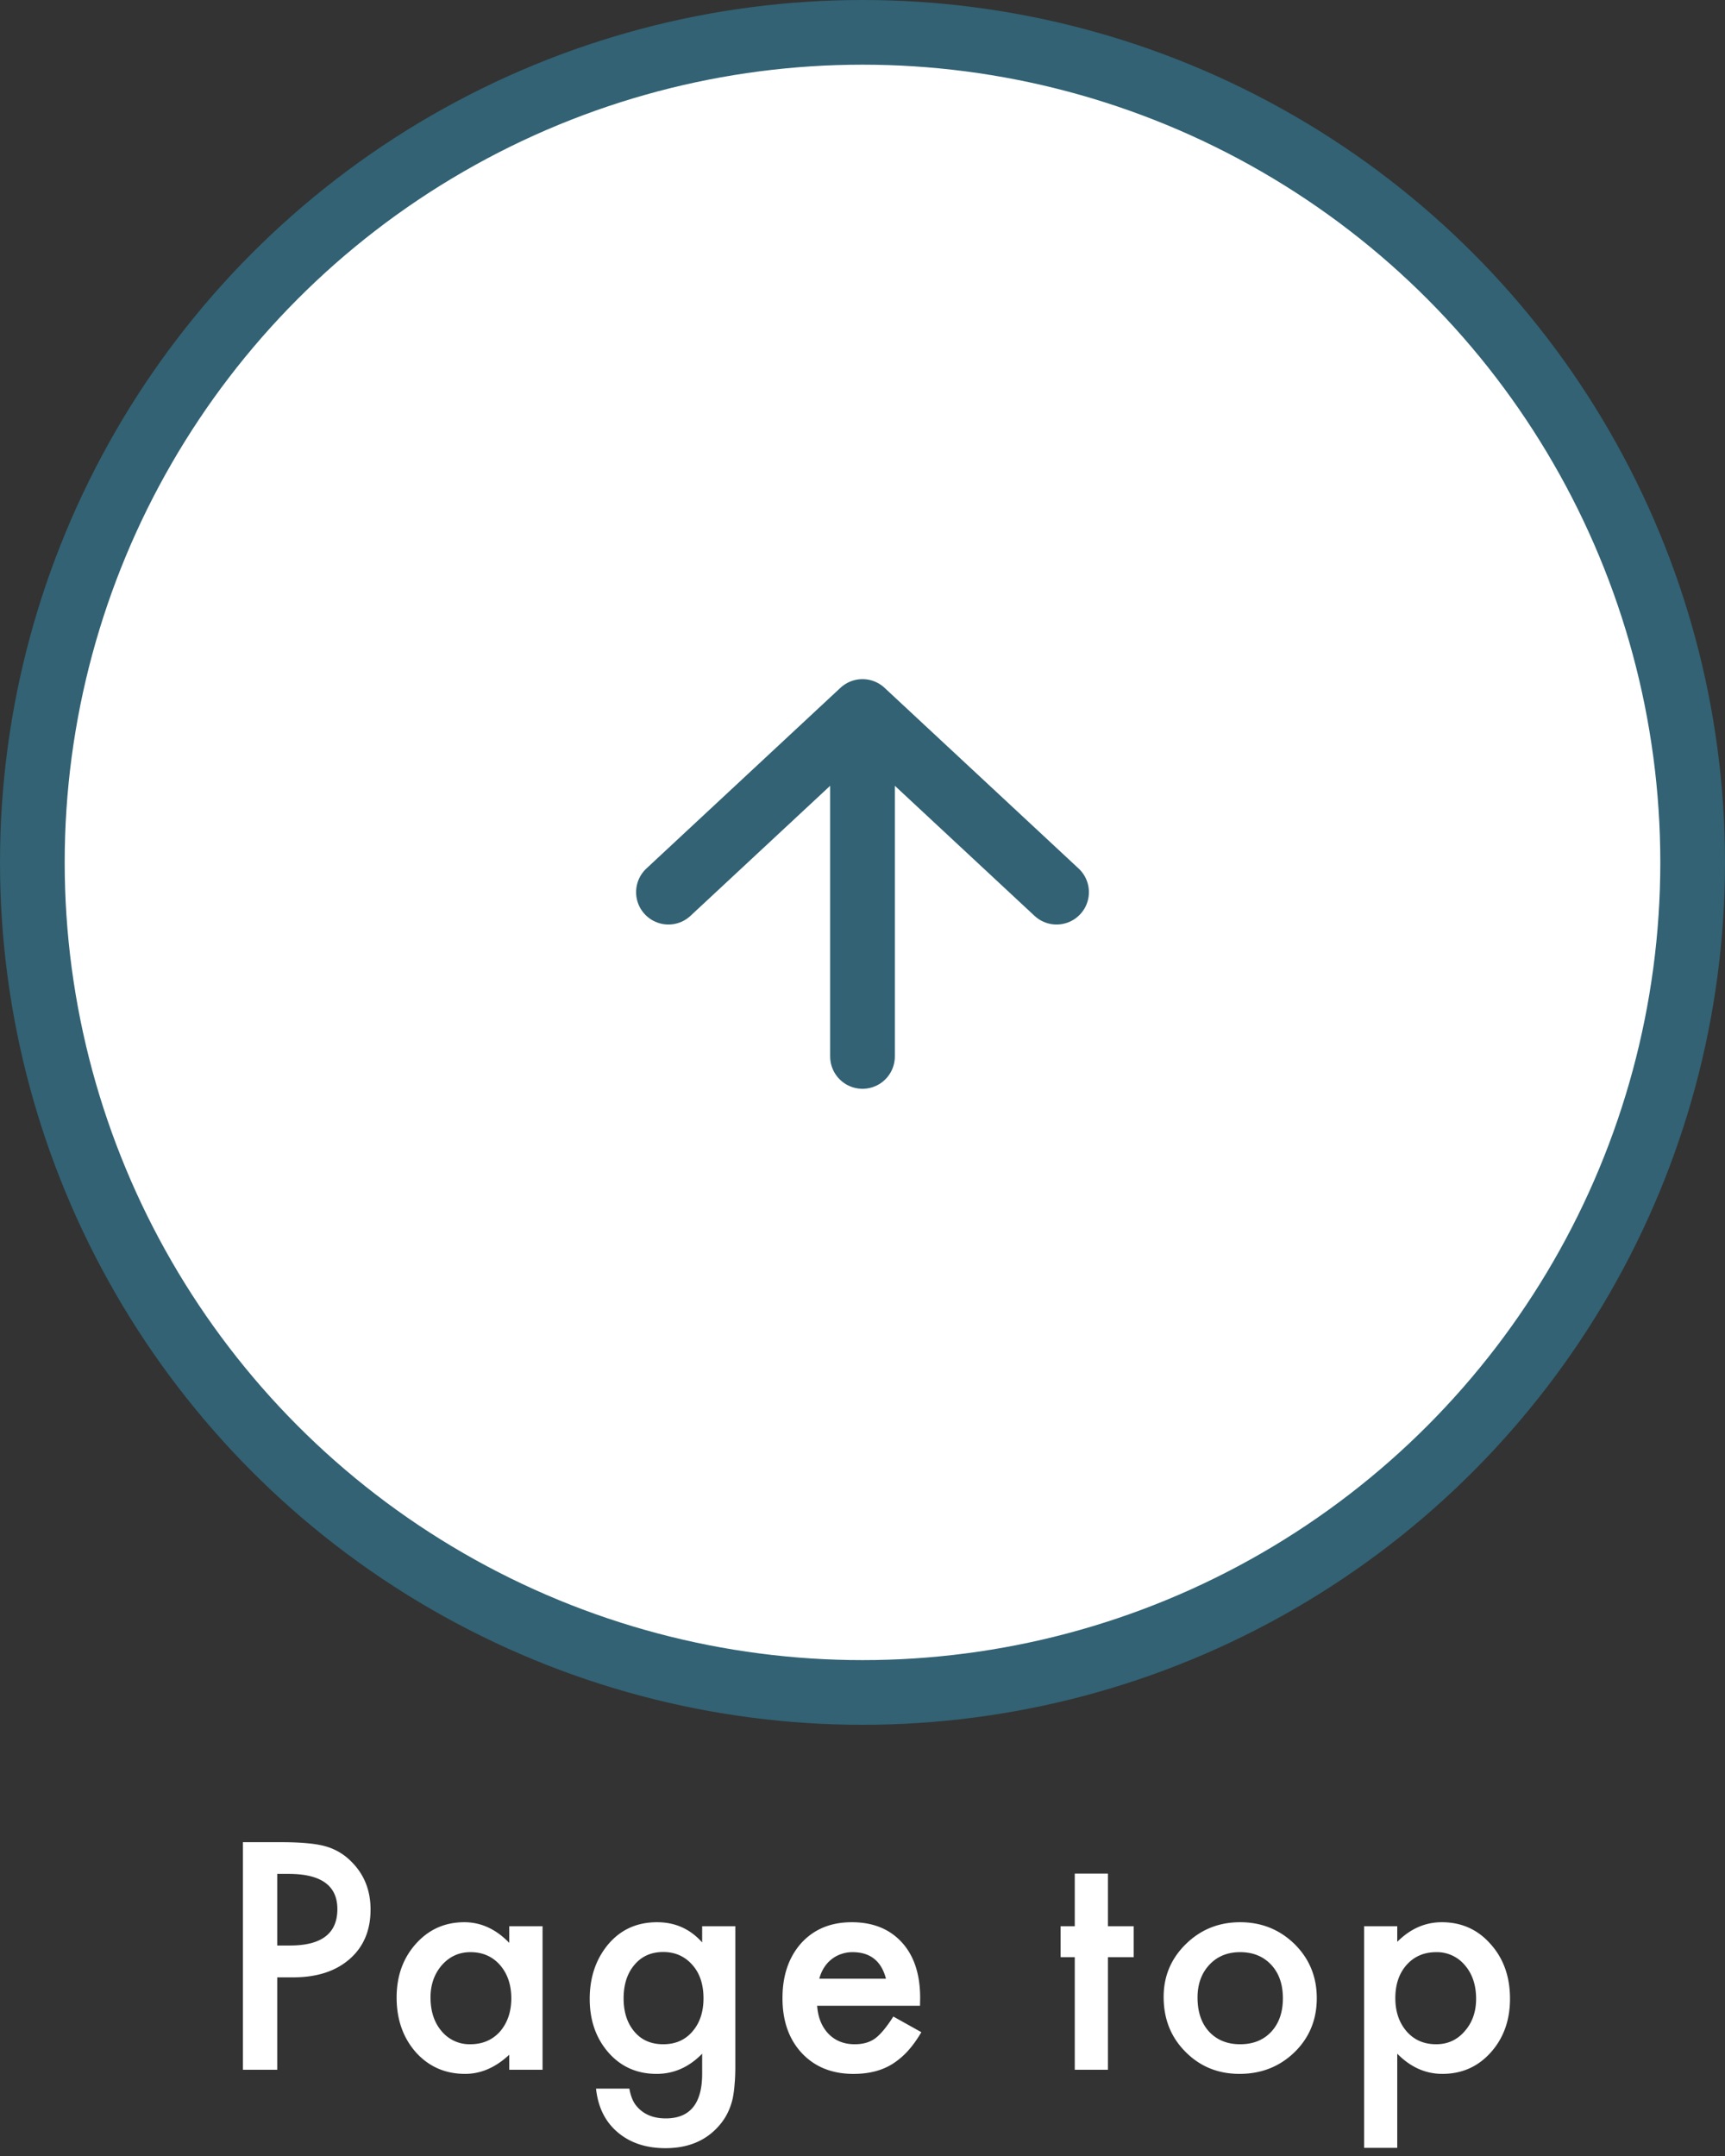
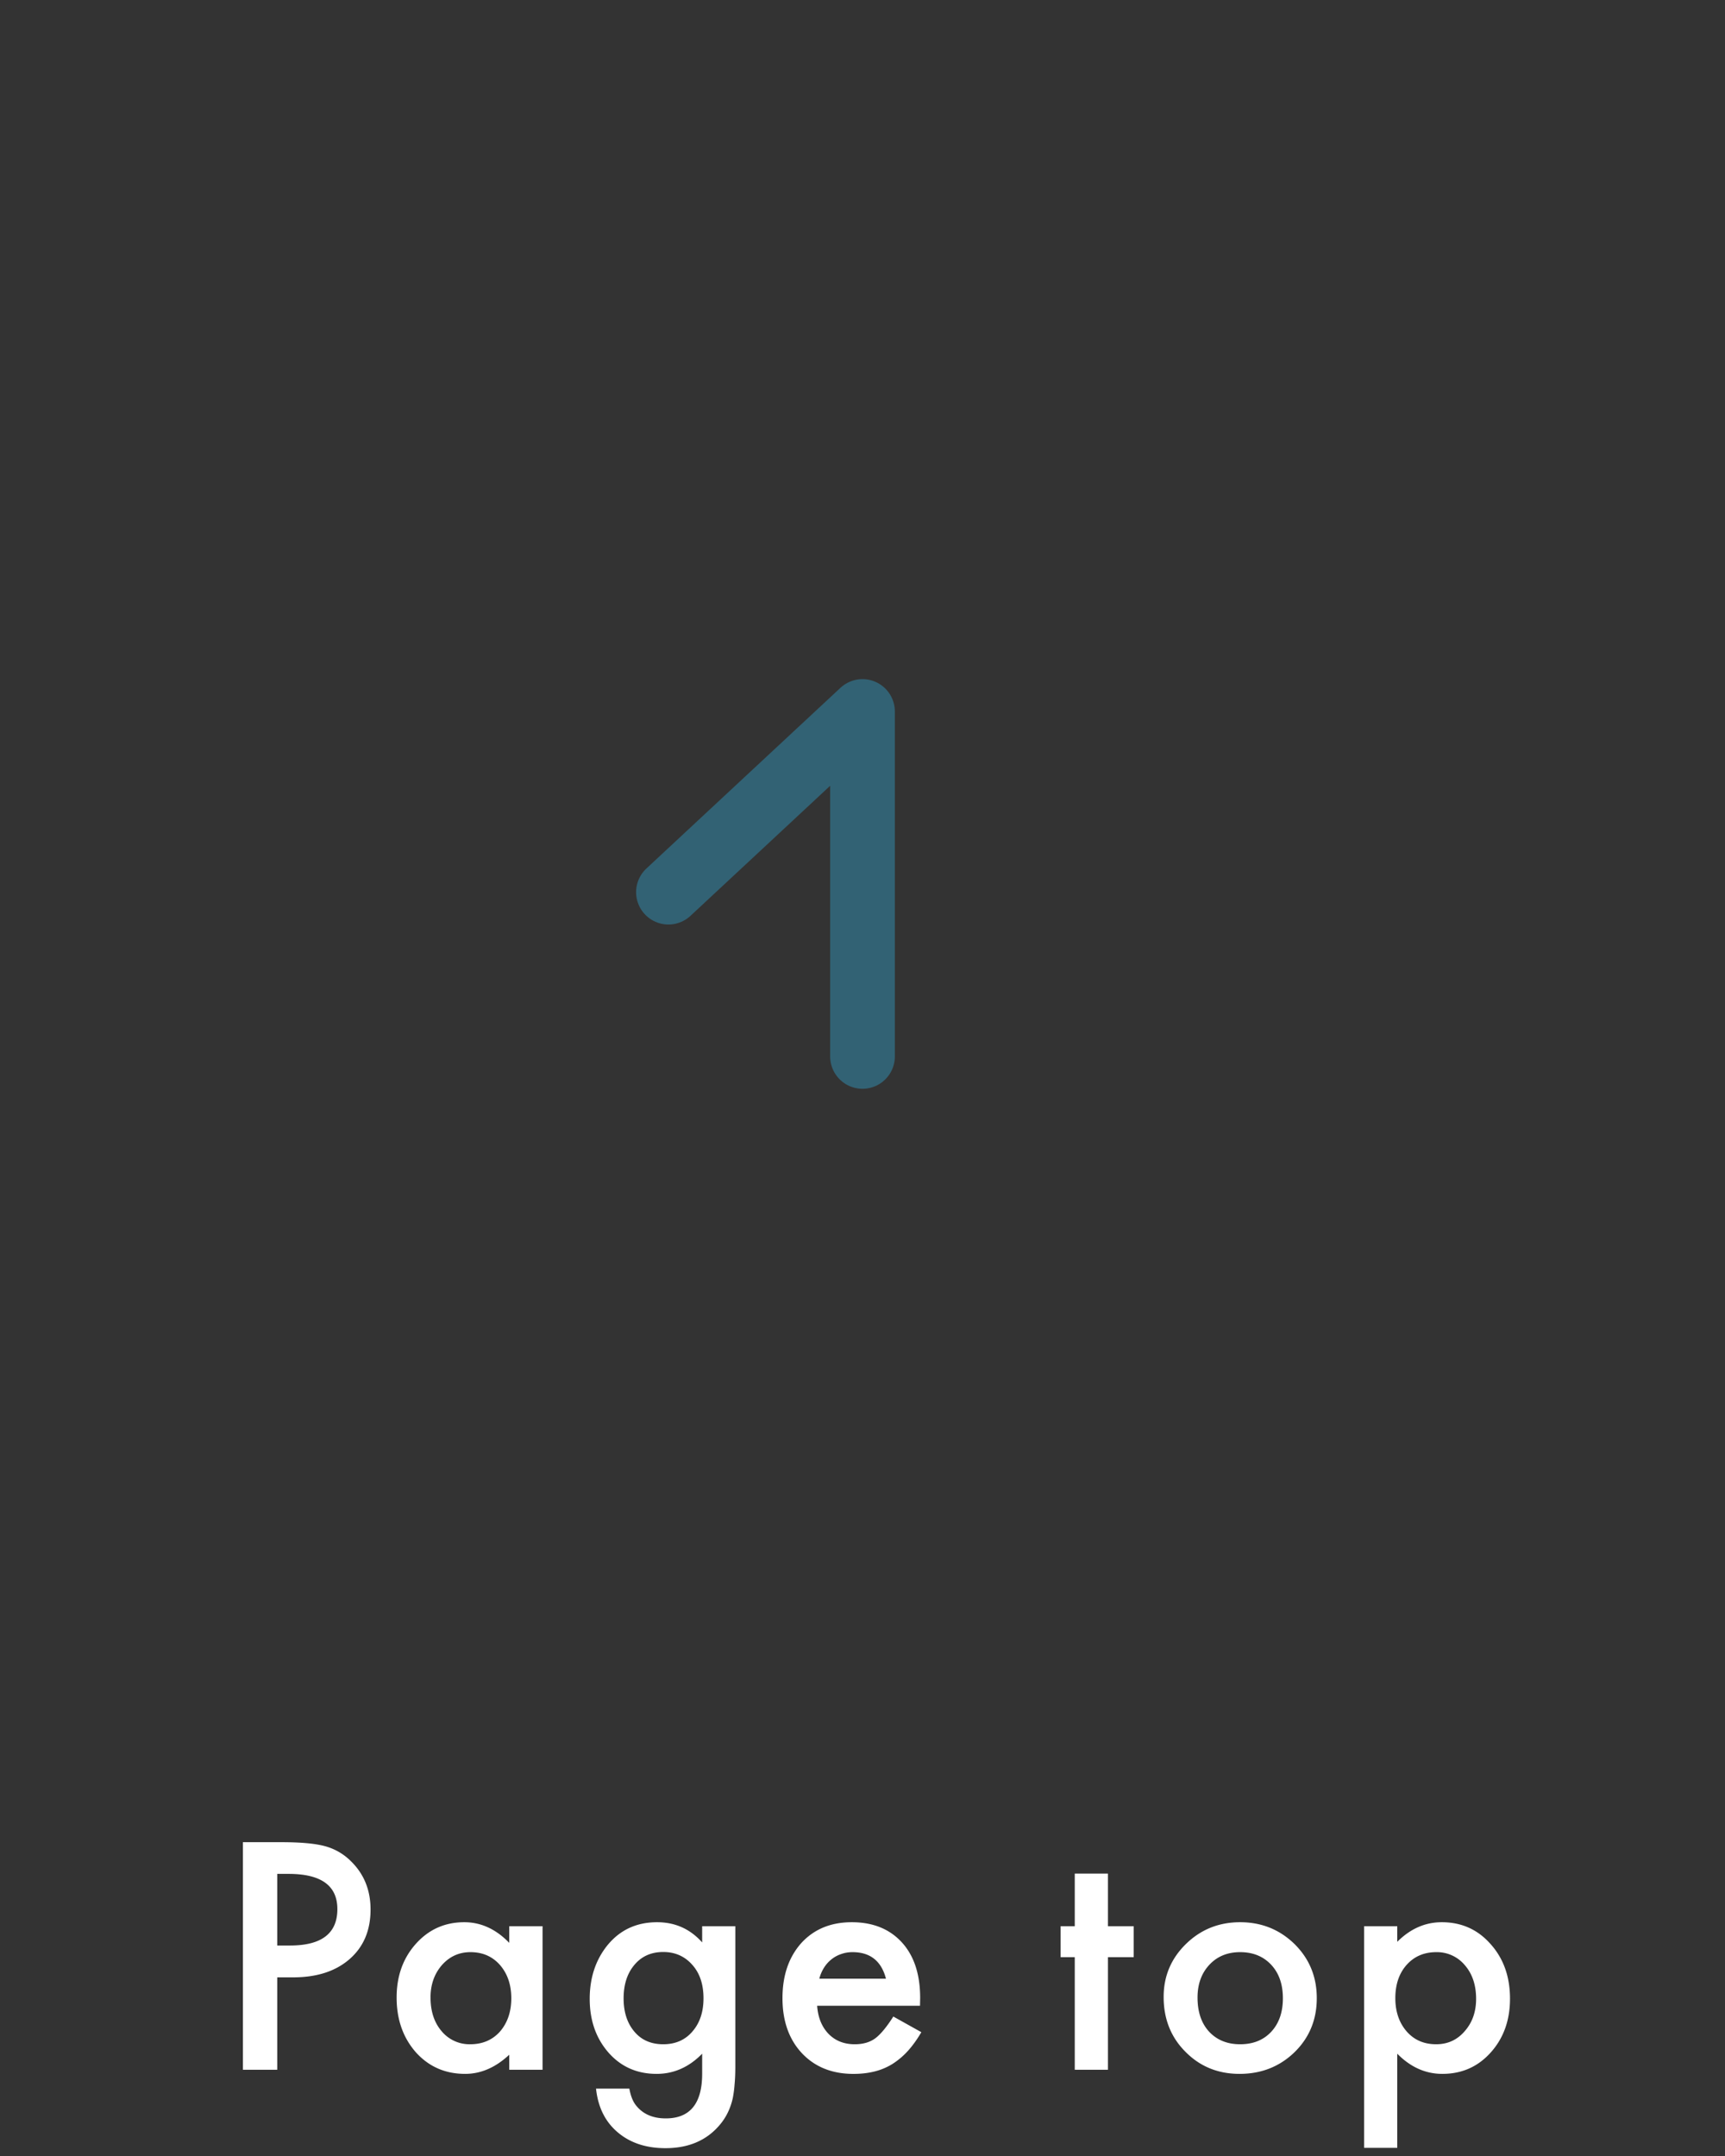
<svg xmlns="http://www.w3.org/2000/svg" width="80" height="100" fill="none">
  <rect width="100%" height="100%" fill="#333333" stroke="none" />
-   <circle cx="40" cy="40" r="38.5" fill="#fff" stroke="#326274" stroke-width="3" />
-   <path d="M31 41.381L40 33m0 0l9 8.381M40 33v16" stroke="#326274" stroke-width="3" stroke-linecap="round" stroke-linejoin="round" />
+   <path d="M31 41.381L40 33m0 0M40 33v16" stroke="#326274" stroke-width="3" stroke-linecap="round" stroke-linejoin="round" />
  <path d="M12.857 91.714V96h-1.592V85.445h1.804c.884 0 1.552.062 2.003.185a2.68 2.68 0 011.203.697c.607.593.91 1.34.91 2.242 0 .966-.324 1.732-.971 2.297-.647.565-1.52.848-2.618.848h-.739zm0-1.477h.595c1.463 0 2.194-.563 2.194-1.688 0-1.09-.754-1.634-2.262-1.634h-.527v3.322zm10.76-.895h1.545V96h-1.545v-.697c-.634.592-1.315.888-2.044.888-.92 0-1.682-.332-2.284-.998-.597-.679-.895-1.526-.895-2.543 0-.998.299-1.83.896-2.495s1.344-.998 2.242-.998c.774 0 1.47.32 2.085.957v-.772zm-3.65 3.308c0 .638.17 1.158.512 1.559a1.68 1.68 0 001.326.608c.57 0 1.03-.196 1.381-.587.35-.406.526-.921.526-1.545 0-.625-.175-1.14-.526-1.545-.35-.397-.807-.595-1.367-.595-.529 0-.97.2-1.326.602-.351.405-.527.906-.527 1.503zm14.135 3.193c0 .314-.011.59-.034.827a5.305 5.305 0 01-.082.636c-.11.501-.323.932-.642 1.292-.602.692-1.43 1.039-2.482 1.039-.888 0-1.62-.24-2.194-.718-.593-.492-.934-1.174-1.026-2.044h1.545c.06.328.158.581.294.759.32.415.784.622 1.395.622 1.125 0 1.688-.69 1.688-2.071v-.93c-.61.624-1.314.936-2.112.936-.907 0-1.65-.328-2.229-.984-.583-.665-.874-1.497-.874-2.495 0-.97.27-1.796.813-2.475.583-.72 1.354-1.08 2.31-1.08.84 0 1.536.312 2.092.937v-.752h1.538v6.5zm-1.476-3.158c0-.648-.173-1.165-.52-1.552-.35-.397-.8-.595-1.346-.595-.584 0-1.044.217-1.381.65-.306.387-.458.888-.458 1.503 0 .606.152 1.103.458 1.49.332.425.793.636 1.38.636.588 0 1.053-.214 1.395-.642.315-.388.472-.884.472-1.49zm10.041.348h-4.771c.04.547.219.982.533 1.306.314.319.718.478 1.21.478.383 0 .7-.09.95-.273.246-.182.526-.52.841-1.012l1.299.725c-.2.342-.413.636-.636.882a3.522 3.522 0 01-.718.601c-.255.155-.53.27-.827.342-.296.073-.617.11-.964.11-.993 0-1.79-.32-2.392-.958-.602-.642-.903-1.494-.903-2.556 0-1.053.292-1.905.875-2.557.588-.642 1.368-.964 2.338-.964.98 0 1.755.312 2.325.937.565.62.847 1.479.847 2.577l-.007.362zm-1.579-1.258c-.214-.82-.731-1.23-1.552-1.23-.186 0-.362.03-.526.089a1.452 1.452 0 00-.451.246 1.535 1.535 0 00-.342.383 1.78 1.78 0 00-.219.512h3.09zm10.294-.998V96h-1.538v-5.223h-.656v-1.435h.656v-2.44h1.538v2.44h1.196v1.435h-1.196zm2.584 1.846c0-.962.343-1.78 1.032-2.454.688-.674 1.526-1.012 2.515-1.012.994 0 1.837.34 2.53 1.019.683.679 1.025 1.513 1.025 2.502 0 .998-.344 1.834-1.032 2.508-.693.67-1.543 1.005-2.55 1.005-.998 0-1.834-.341-2.509-1.025-.674-.674-1.011-1.522-1.011-2.543zm1.572.027c0 .666.178 1.192.533 1.58.364.391.845.587 1.442.587.602 0 1.083-.193 1.443-.58.36-.388.54-.905.54-1.552 0-.648-.18-1.165-.54-1.552-.365-.392-.846-.588-1.443-.588-.588 0-1.064.196-1.428.588-.365.392-.547.898-.547 1.517zm9.262 6.973h-1.538V89.342H64.8v.724c.606-.606 1.294-.909 2.064-.909.916 0 1.67.338 2.263 1.012.602.67.902 1.515.902 2.536 0 .998-.298 1.83-.895 2.495-.593.661-1.34.991-2.242.991-.78 0-1.477-.312-2.092-.936v4.368zm3.657-6.911c0-.638-.173-1.158-.52-1.559a1.68 1.68 0 00-1.326-.608c-.565 0-1.023.196-1.374.588-.35.392-.526.907-.526 1.545 0 .624.175 1.14.526 1.545.347.396.803.594 1.368.594.533 0 .973-.2 1.319-.601.355-.401.533-.902.533-1.504z" fill="#fff" />
</svg>